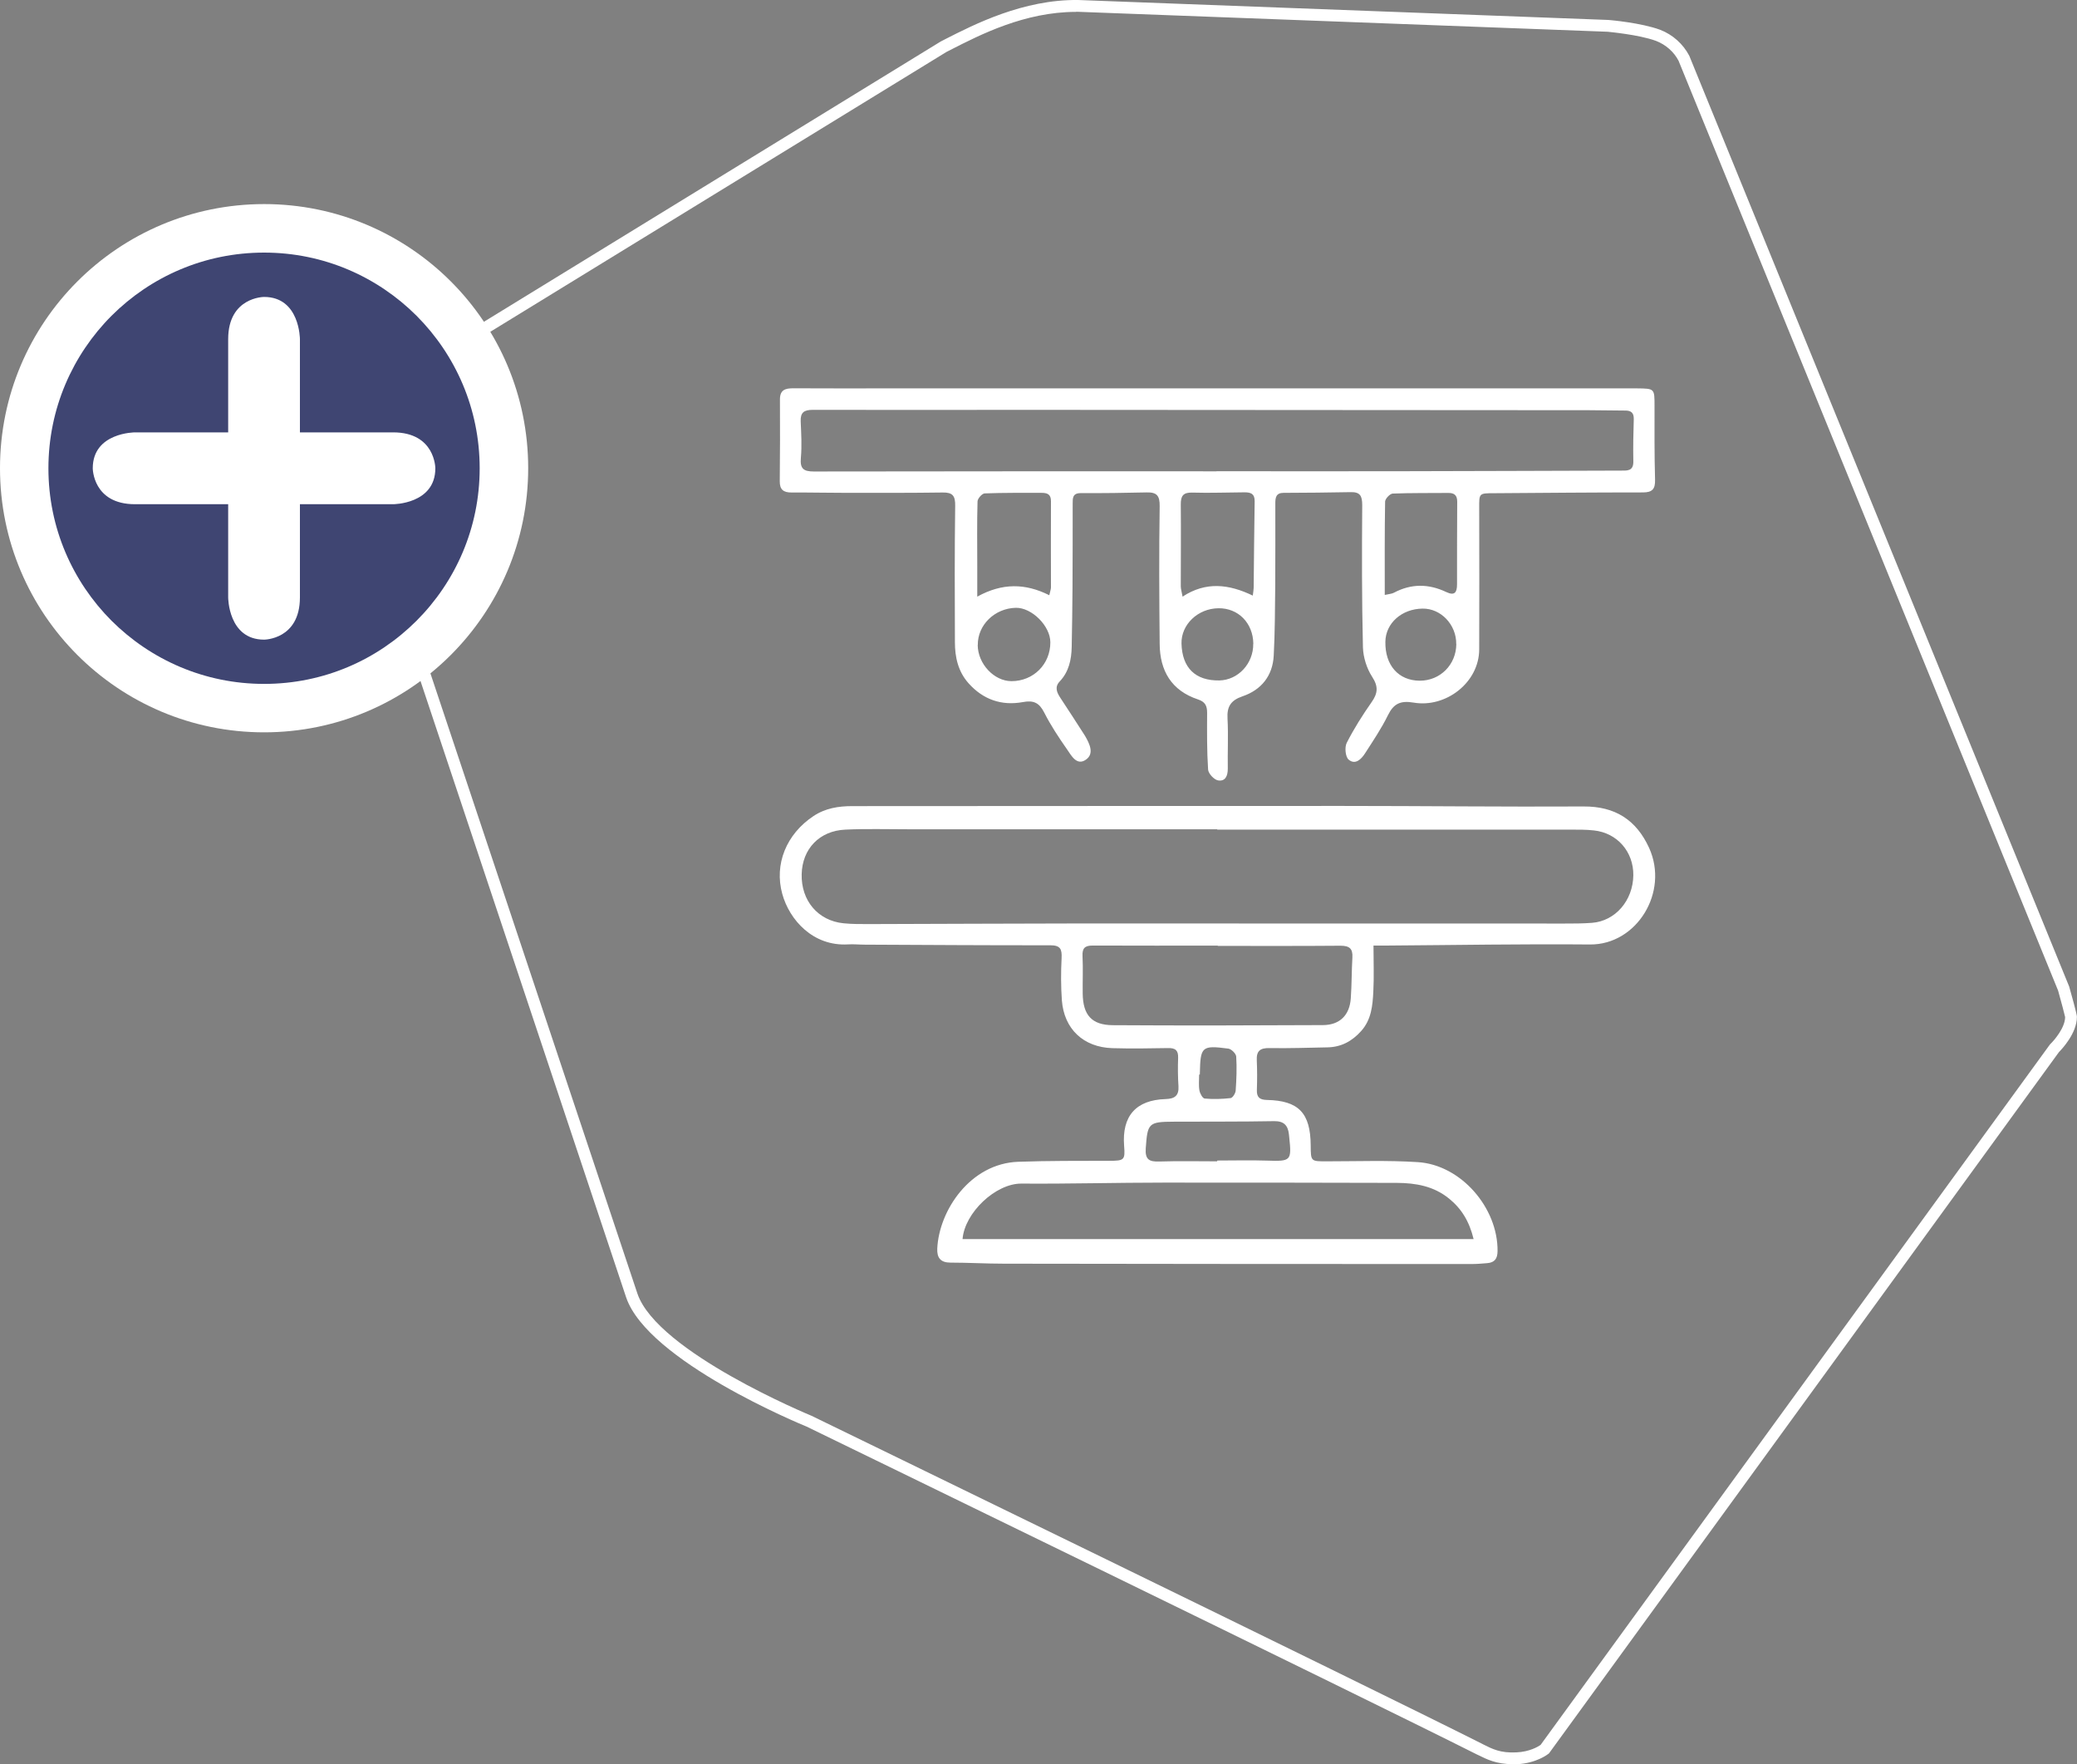
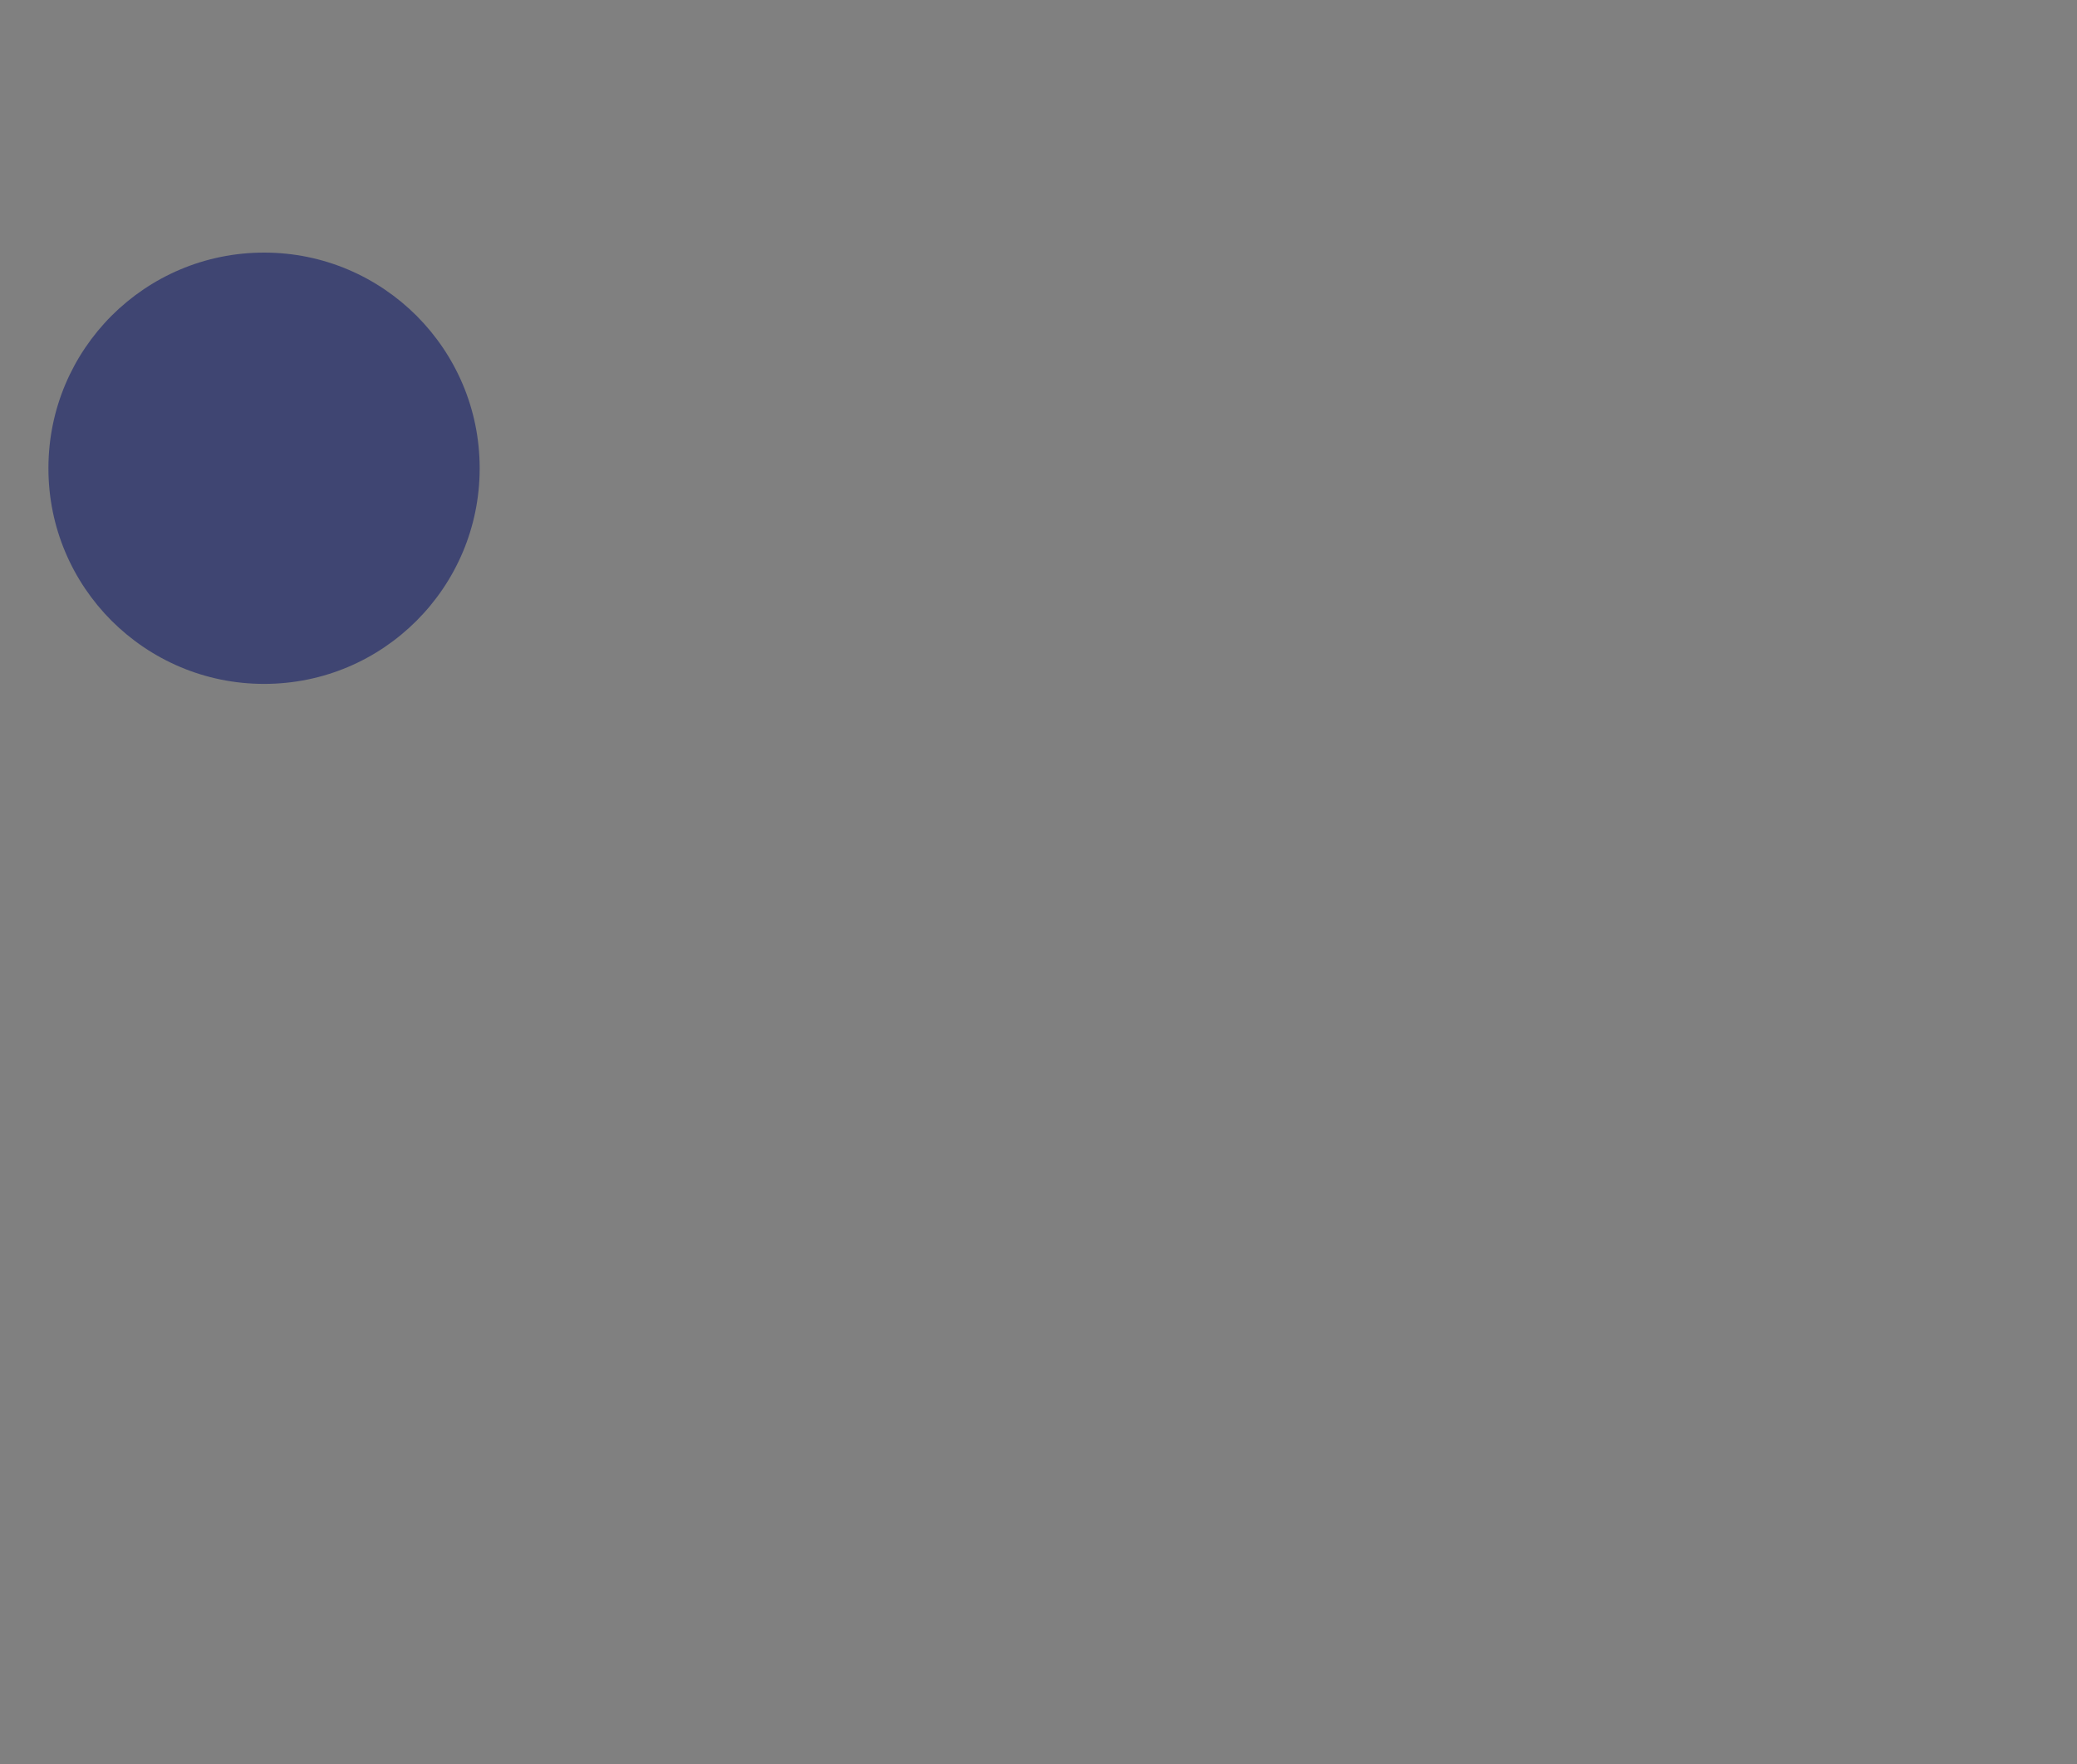
<svg xmlns="http://www.w3.org/2000/svg" id="Ebene_1" data-name="Ebene 1" viewBox="0 0 234.21 198.91">
  <rect x="0" y="0" width="234.21" height="198.91" fill="#808080" stroke="none" />
  <defs>
    <style>      .cls-1 {        fill: #3f4572;      }      .cls-2 {        fill: #fff;      }    </style>
  </defs>
-   <path class="cls-2" d="M170.59,198.91c-1.86,0-2.92-.54-3.95-1.05l-.11-.05c-12.92-6.5-74.95-36.66-75.57-36.96-.69-.28-17.9-7.39-20.35-14.56l-31.32-93.86c-1.65-3.64-.52-6.83,3.12-8.69L106.06,4.69l.52-.27C109.86,2.75,115.37-.07,121.57,0l59.8,2.25c.18.01,3.7.32,5.84,1.11h0c1.41.55,2.58,1.59,3.28,2.93l42.84,104.95c.87,3.09.87,3.31.87,3.41,0,1.87-1.72,3.66-2.03,3.98l-57.49,79.05-.07.06c-.05.04-1.36,1.08-3.59,1.18-.15,0-.3,0-.44,0ZM121.32,1.34c-5.76,0-10.79,2.57-14.13,4.28l-.47.24-63.66,39.05c-3.06,1.56-3.92,3.98-2.53,7.03l31.35,93.92c2.25,6.59,19.46,13.7,19.63,13.77.66.32,62.7,30.48,75.63,36.99l.11.06c1.04.52,1.94.99,3.73.9,1.52-.06,2.5-.67,2.74-.84l57.44-78.98.04-.04c.46-.44,1.67-1.86,1.67-3.05-.03-.17-.42-1.67-.79-2.98L189.28,6.85c-.52-1-1.43-1.81-2.54-2.24-1.96-.72-5.42-1.02-5.45-1.03l-59.75-2.25c-.07,0-.15,0-.22,0Z" />
  <g>
-     <path class="cls-2" d="M29.78,23.01C13.33,23.02,0,36.34,0,52.79c0,16.45,13.33,29.78,29.78,29.78,16.44,0,29.78-13.33,29.78-29.78,0-16.45-13.33-29.78-29.78-29.78" />
    <path class="cls-1" d="M46.97,69.99c-4.41,4.41-10.47,7.12-17.19,7.12-6.72,0-12.78-2.72-17.2-7.12-4.4-4.41-7.12-10.47-7.12-17.19,0-6.72,2.72-12.79,7.12-17.2,4.41-4.4,10.47-7.12,17.2-7.12,6.72,0,12.78,2.72,17.19,7.12,4.4,4.41,7.12,10.47,7.12,17.2,0,6.72-2.72,12.79-7.12,17.19" />
-     <path class="cls-2" d="M44.33,48.75h-10.51v-10.51s0-4.76-4.04-4.76c0,0-4.05,0-4.05,4.76v10.51h-10.51s-4.76,0-4.76,4.05c0,0,0,4.05,4.76,4.05h10.51v10.51s0,4.76,4.05,4.76c0,0,4.04,0,4.04-4.76v-10.51h10.51s4.76,0,4.76-4.05c0,0,0-4.05-4.76-4.05" />
  </g>
  <g>
-     <path class="cls-2" d="M135.29,121.15h-.07c0,.6-.07,1.21.03,1.79.06.35.36.9.59.92.97.09,1.96.06,2.93-.05.23-.03.55-.54.57-.85.09-1.28.14-2.56.06-3.83-.02-.33-.55-.86-.9-.9-2.99-.39-3.14-.23-3.2,2.8v.13M137.26,130.94v-.09c1.88,0,3.76-.05,5.64.01,2.67.09,2.76.02,2.48-2.62-.01-.13-.03-.26-.04-.38-.12-.99-.58-1.47-1.68-1.45-3.76.07-7.52.04-11.28.06-2.89.01-2.98.17-3.18,3-.09,1.28.4,1.53,1.53,1.49,2.18-.07,4.36-.02,6.54-.02M137.32,106.64v-.02c-4.7,0-9.4.01-14.1-.01-.88,0-1.2.29-1.15,1.2.07,1.4,0,2.81.02,4.22.03,2.41,1.01,3.54,3.38,3.56,7.9.05,15.81.03,23.71-.01,1.91-.01,3.01-1.13,3.14-3.02.11-1.53.09-3.07.18-4.6.06-1-.33-1.33-1.34-1.33-4.61.04-9.23.02-13.84.02M108.54,139.71h57.63c-.48-1.98-1.35-3.42-2.77-4.57-1.73-1.41-3.76-1.76-5.89-1.77-8.77-.02-17.53-.04-26.3-.03-5.34,0-10.69.15-16.03.11-2.91-.02-6.4,3.28-6.64,6.26M137.26,93.54v-.04c-11.63,0-23.26,0-34.89,0-2.35,0-4.71-.07-7.05.04-2.92.13-4.86,2.18-4.92,5.03-.07,2.98,1.84,5.24,4.72,5.53.97.1,1.96.09,2.95.09,7.82-.02,15.65-.06,23.47-.07,18.3,0,36.6.01,54.9.01,1.03,0,2.06,0,3.08-.08,2.63-.2,4.62-2.51,4.66-5.36.03-2.65-1.81-4.78-4.45-5.06-.89-.1-1.79-.09-2.69-.09-13.26,0-26.51,0-39.76,0M154.88,106.6c0,1.9.07,3.56-.02,5.22-.08,1.57-.22,3.15-1.37,4.43-1.03,1.15-2.25,1.81-3.8,1.84-2.18.04-4.36.12-6.54.08-1.06-.02-1.48.33-1.43,1.38.05,1.11.05,2.22.01,3.33-.03.83.3,1.12,1.13,1.14,3.58.07,4.91,1.47,4.94,5.11.01,1.84.01,1.81,1.83,1.81,3.42,0,6.85-.13,10.25.09,4.87.31,9.04,5.15,8.99,10.04-.01.86-.34,1.28-1.16,1.35-.6.05-1.19.1-1.79.1-17.57,0-35.14-.01-52.71-.04-2.01,0-4.02-.12-6.03-.12-1.12,0-1.54-.55-1.49-1.59.2-4.27,3.7-9.59,9.14-9.78,3.42-.12,6.84-.1,10.26-.11,1.68,0,1.8-.08,1.67-1.69-.26-3.35,1.33-5.17,4.68-5.27,1-.03,1.51-.36,1.45-1.44-.07-1.06-.08-2.14-.04-3.2.03-.84-.3-1.13-1.13-1.11-2.09.04-4.19.07-6.28.01-3.27-.1-5.46-2.16-5.7-5.41-.11-1.57-.11-3.16-.03-4.73.05-1.01-.12-1.46-1.27-1.46-6.97.01-13.94-.04-20.9-.07-.64,0-1.28-.07-1.92-.03-3.93.23-6.6-2.75-7.41-5.7-.92-3.34.46-6.73,3.51-8.76,1.35-.9,2.83-1.13,4.39-1.13,18.43,0,36.85-.03,55.28-.02,9.06,0,18.13.11,27.19.06,3.55-.02,5.94,1.52,7.38,4.67,2.27,5-1.4,10.94-6.67,10.89-7.57-.07-15.13.07-22.7.12-.5,0-1.01,0-1.7,0" />
-     <path class="cls-2" d="M164.21,72.61c.02-2.18-1.73-4.02-3.8-3.99-2.34.03-4.16,1.64-4.19,3.73-.05,2.66,1.48,4.39,3.88,4.4,2.3,0,4.1-1.8,4.12-4.13M110.25,72.73c.02,2.13,1.85,4.07,3.81,4.07,2.48,0,4.39-1.92,4.38-4.38,0-1.85-2.1-3.93-3.9-3.89-2.38.06-4.31,1.94-4.28,4.2M141.33,72.57c-.04-2.33-1.7-4.02-3.94-3.99-2.32.03-4.21,1.84-4.16,3.98.07,2.74,1.57,4.2,4.26,4.16,2.13-.04,3.86-1.91,3.83-4.14M156.15,67.08c.48-.11.79-.12,1.03-.25,1.96-1.04,3.92-1.02,5.9-.08.95.45,1.22.05,1.22-.86,0-3.11,0-6.22.02-9.33,0-.72-.33-.99-1.01-.98-2.09.02-4.18-.01-6.26.07-.31.01-.85.58-.86.9-.06,3.44-.04,6.89-.04,10.53M118.32,67.12c.1-.47.19-.68.19-.88,0-3.25-.02-6.49,0-9.74,0-.78-.42-.93-1.06-.93-2.14,0-4.27-.02-6.41.06-.3.01-.81.59-.81.91-.07,2.43-.03,4.87-.03,7.3,0,1.04,0,2.08,0,3.43,2.83-1.56,5.42-1.51,8.12-.16M141.27,67.15c.06-.49.1-.7.1-.91.04-3.24.05-6.49.11-9.73.01-.86-.47-1-1.13-1-1.96.01-3.93.09-5.89.03-1.05-.03-1.32.38-1.31,1.34.03,3.07,0,6.15,0,9.22,0,.32.11.63.2,1.17,2.64-1.73,5.22-1.41,7.91-.12M137.17,53.13h0c7.01,0,14.03.02,21.04,0,8.17-.01,16.33-.05,24.5-.07.74,0,1.5.1,1.47-1.05-.03-1.58,0-3.16.05-4.74.02-.73-.3-.99-.99-.98-1.37,0-2.73-.04-4.1-.04-21-.02-41.99-.03-62.99-.04-8.17,0-16.33.02-24.5,0-1,0-1.4.3-1.36,1.31.06,1.37.14,2.74.02,4.1-.11,1.21.28,1.54,1.46,1.54,15.14-.03,30.27-.02,45.41-.02M137.4,43.79c15.6,0,31.21,0,46.81,0,.13,0,.26,0,.38,0,1.99.02,1.98.02,1.98,1.96,0,2.78-.02,5.55.06,8.33.03,1.05-.3,1.44-1.36,1.44-5.6,0-11.2.05-16.8.09-1.7,0-1.68,0-1.67,1.7.01,5.3.02,10.59,0,15.89,0,3.77-3.78,6.64-7.39,6.02-1.48-.25-2.25.1-2.9,1.42-.73,1.49-1.67,2.88-2.57,4.28-.43.68-1.11,1.36-1.86.73-.37-.31-.47-1.4-.22-1.89.81-1.59,1.77-3.11,2.8-4.58.71-1.01.79-1.76.07-2.87-.61-.94-1.01-2.2-1.04-3.33-.13-5.34-.12-10.68-.08-16.02,0-1.04-.23-1.5-1.31-1.47-2.52.05-5.04.07-7.56.08-.86,0-.93.54-.93,1.19,0,3.07.01,6.15-.01,9.23-.03,2.65-.03,5.3-.17,7.94-.12,2.27-1.4,3.86-3.52,4.58-1.32.45-1.77,1.16-1.69,2.51.1,1.87,0,3.76.03,5.64.01.82-.28,1.47-1.1,1.33-.45-.08-1.09-.77-1.12-1.22-.14-2.13-.12-4.27-.11-6.4,0-.78-.21-1.24-1.03-1.51-2.99-.99-4.3-3.23-4.32-6.26-.05-5.17-.08-10.34,0-15.51.02-1.2-.32-1.6-1.47-1.57-2.48.06-4.96.09-7.44.08-.92,0-.9.57-.9,1.19,0,3.16,0,6.32-.02,9.48-.01,2.22-.05,4.44-.09,6.66-.03,1.44-.31,2.8-1.35,3.9-.6.63-.33,1.24.07,1.85.92,1.39,1.82,2.79,2.72,4.19.02.03.05.07.07.11.51.88,1.05,1.99.11,2.66-1.05.75-1.66-.45-2.16-1.17-.93-1.33-1.83-2.69-2.56-4.13-.56-1.1-1.19-1.41-2.41-1.18-2.39.44-4.48-.28-6.12-2.12-1.18-1.32-1.54-2.94-1.54-4.63-.02-5.13-.04-10.25.03-15.38.02-1.12-.28-1.52-1.41-1.5-3.55.05-7.1.04-10.64.04-2.14,0-4.27-.05-6.41-.04-.9,0-1.33-.32-1.32-1.27.03-3.08.04-6.15.02-9.23,0-1.08.61-1.25,1.49-1.25,3.46.02,6.93.01,10.39.01,12.53,0,25.05,0,37.58,0" />
-   </g>
+     </g>
</svg>